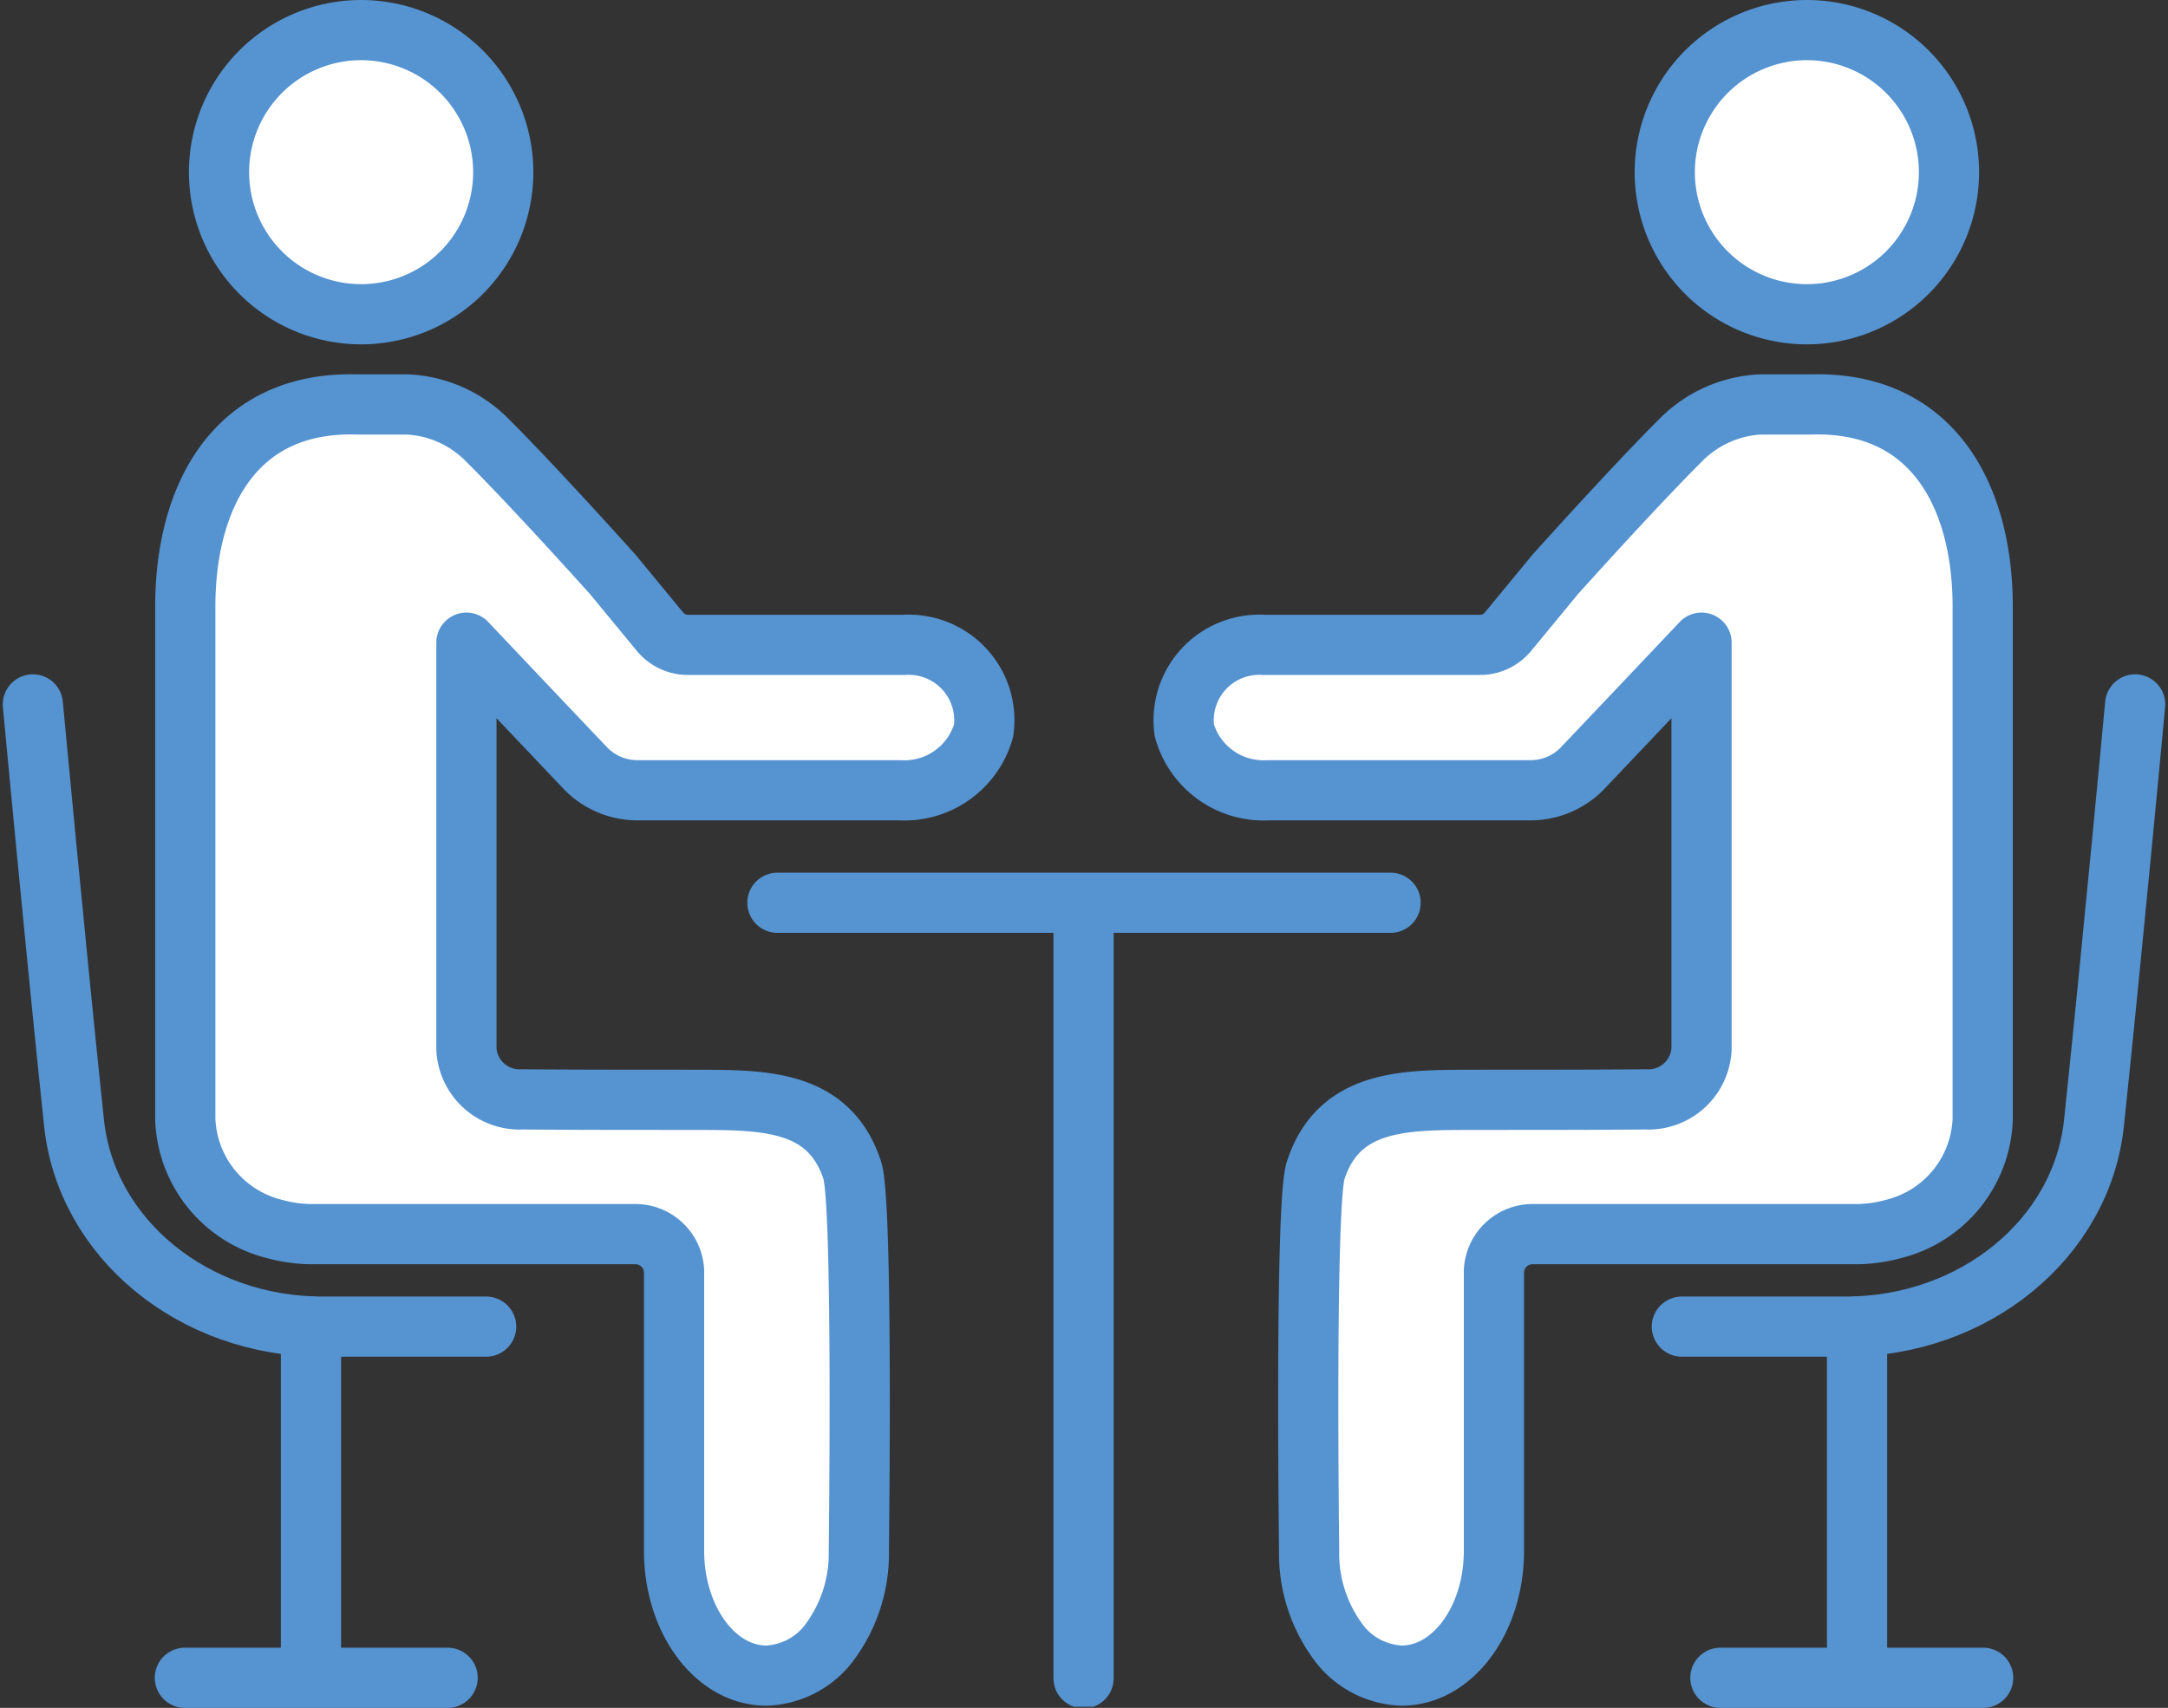
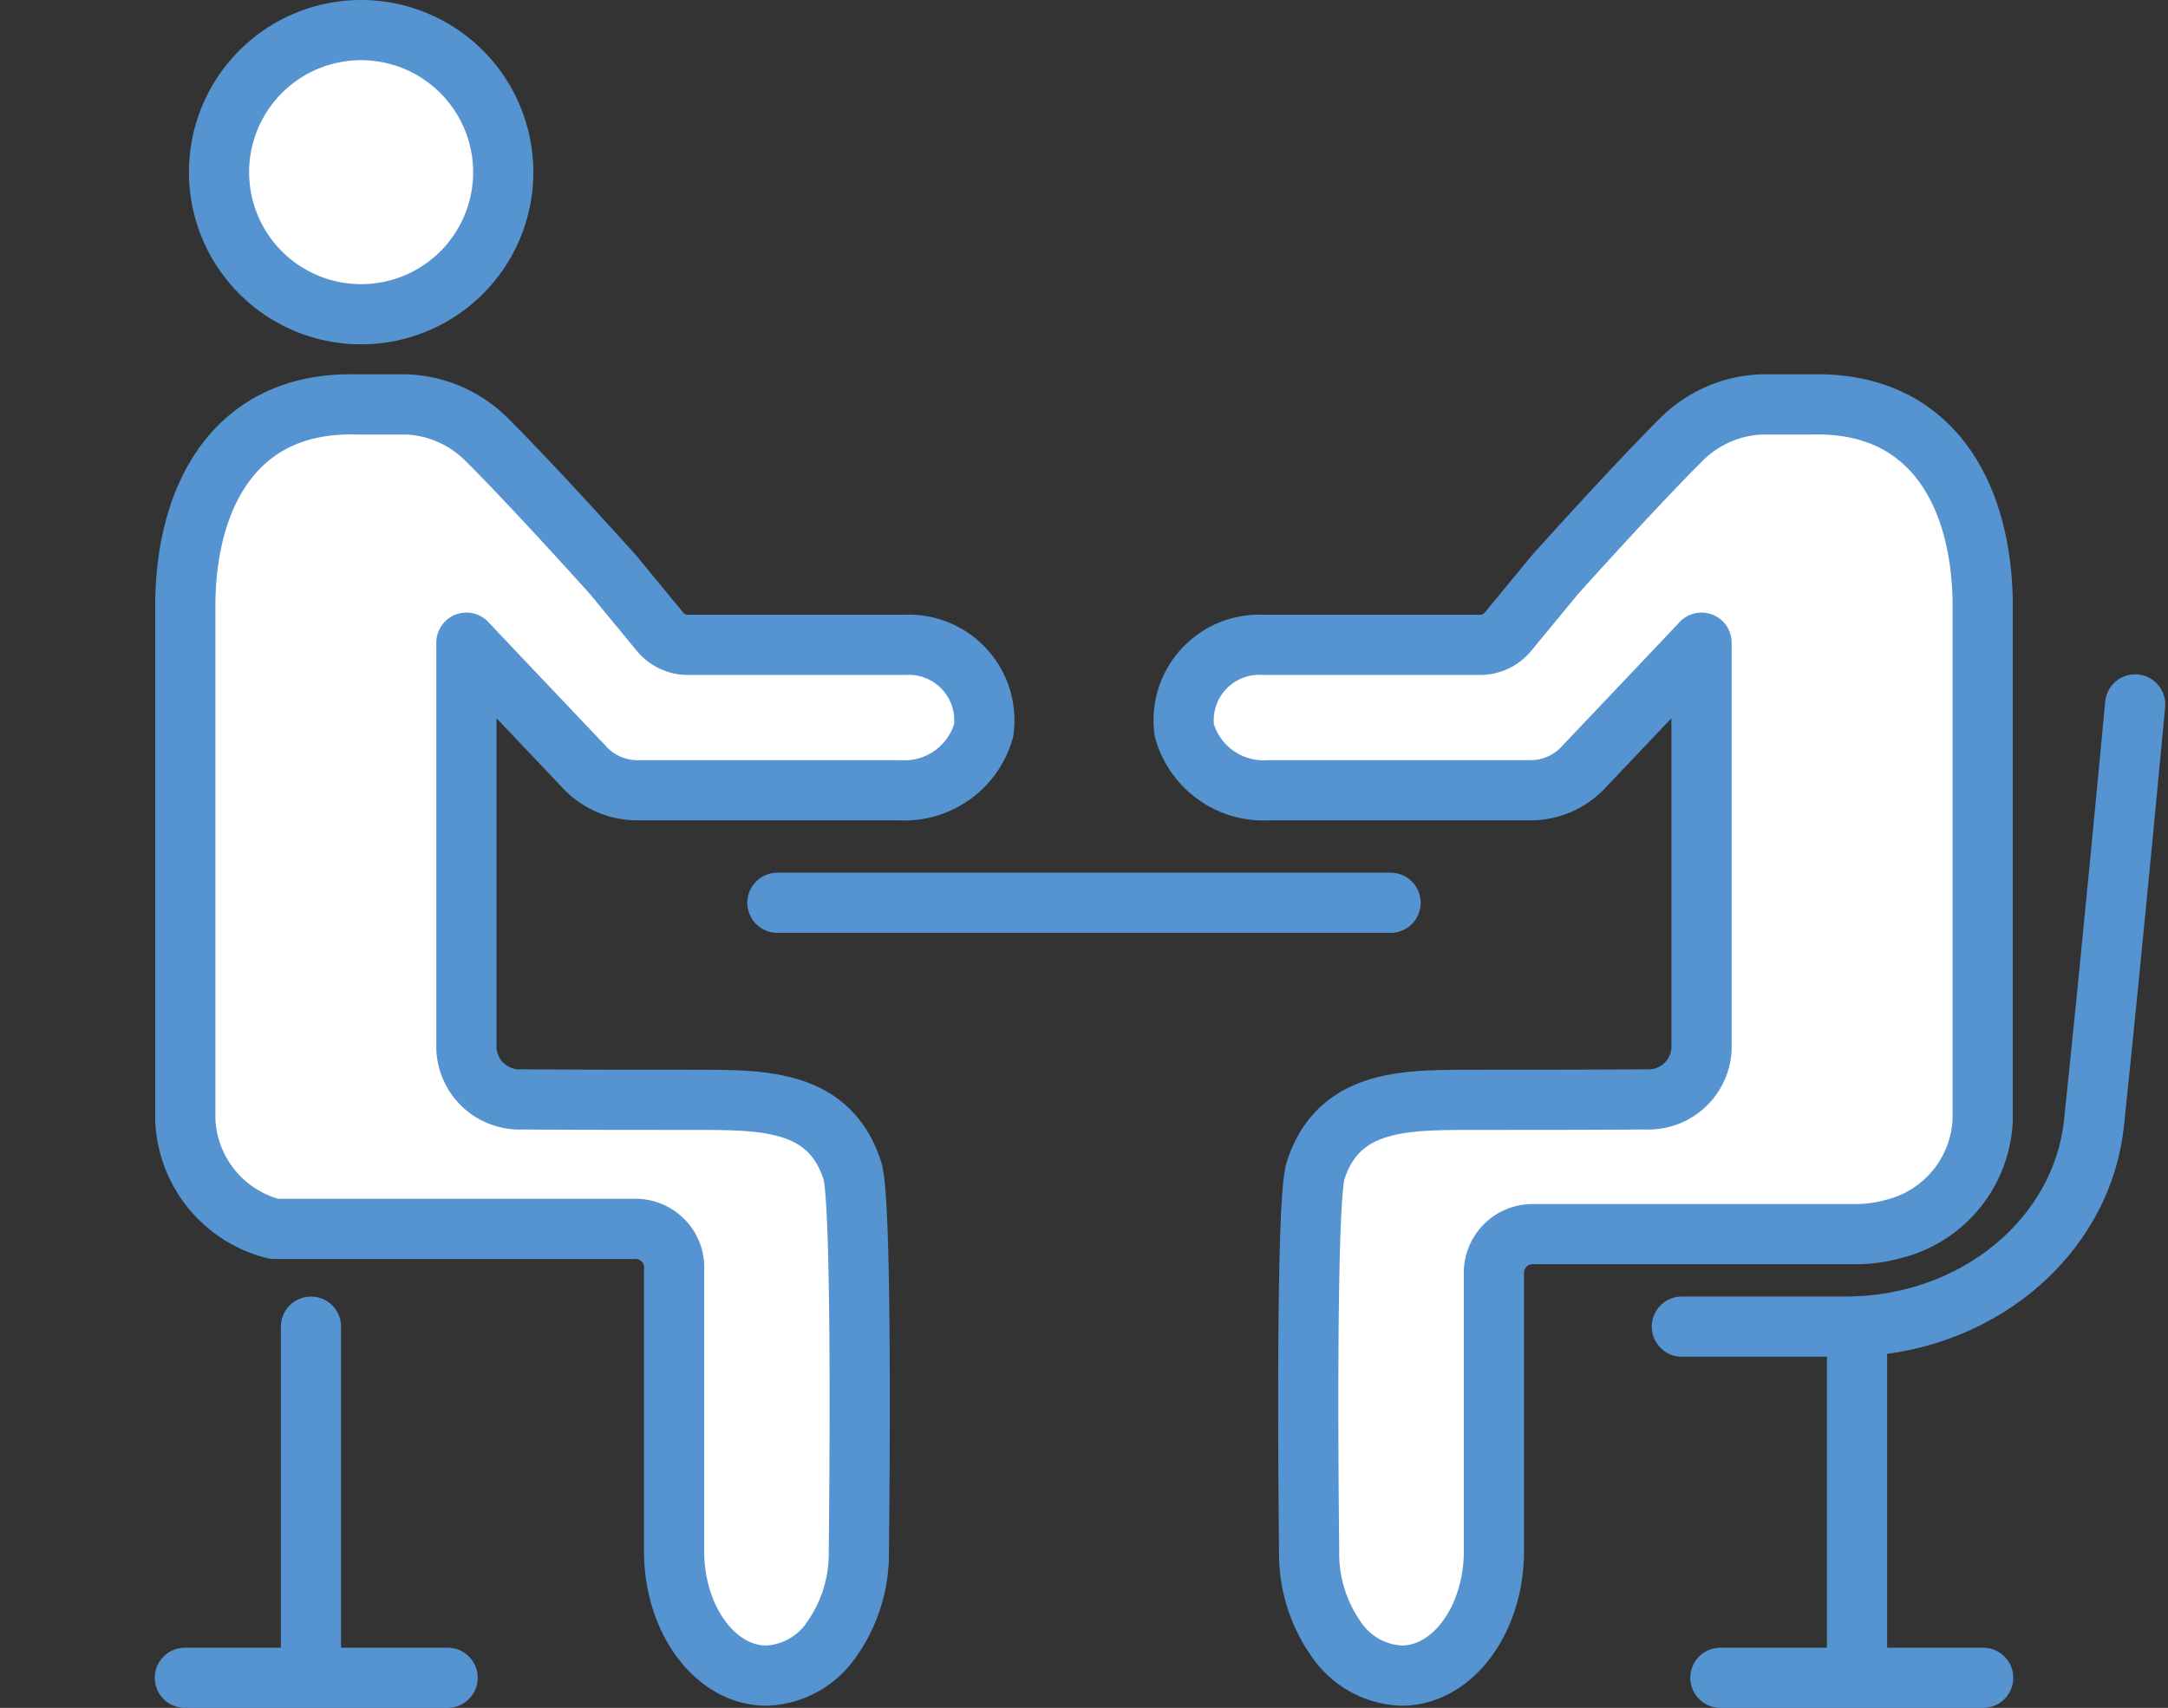
<svg xmlns="http://www.w3.org/2000/svg" width="108.052" height="85.139" viewBox="0 0 108.052 85.139">
  <rect x="0" y="0" width="108.052" height="85.139" fill="#333333" stroke="none" />
  <defs>
    <clipPath id="clip-path">
      <rect id="長方形_51" data-name="長方形 51" width="107.614" height="85" fill="none" stroke="#5593d1" stroke-width="3" />
    </clipPath>
  </defs>
  <g id="グループ_126" data-name="グループ 126" transform="translate(-1050.029 -11018.762)">
    <g id="グループ_33" data-name="グループ 33" transform="translate(1050.248 11018.843)">
      <g id="グループ_32" data-name="グループ 32" clip-path="url(#clip-path)">
-         <line id="線_14" data-name="線 14" y2="37.894" transform="translate(53.785 45.687)" fill="none" stroke="#5593d1" stroke-linecap="round" stroke-linejoin="round" stroke-width="3" />
-       </g>
+         </g>
    </g>
    <line id="線_15" data-name="線 15" x1="30.56" transform="translate(1088.775 11063.766)" fill="none" stroke="#5593d1" stroke-linecap="round" stroke-linejoin="round" stroke-width="3" />
    <line id="線_16" data-name="線 16" x2="13.097" transform="translate(1059.242 11102.401)" fill="none" stroke="#5593d1" stroke-linecap="round" stroke-linejoin="round" stroke-width="3" />
    <path id="パス_112" data-name="パス 112" d="M19.067,7.722A7.083,7.083,0,1,1,11.972.65,7.089,7.089,0,0,1,19.067,7.722Z" transform="translate(1056.044 11019.612)" fill="#fff" stroke="#5593d1" stroke-linecap="round" stroke-linejoin="round" stroke-width="3" />
-     <path id="パス_113" data-name="パス 113" d="M23.242,47.068H15.079c-6.418,0-11.766-4.388-12.377-10.15C1.741,27.794.65,16.05.65,16.05" transform="translate(1051.017 11037.827)" fill="none" stroke="#5593d1" stroke-linecap="round" stroke-linejoin="round" stroke-width="3" />
    <line id="線_17" data-name="線 17" y1="16.371" transform="translate(1065.528 11084.896)" fill="none" stroke="#5593d1" stroke-linecap="round" stroke-linejoin="round" stroke-width="3" />
-     <path id="パス_114" data-name="パス 114" d="M8.561,50.3a7.078,7.078,0,0,0,1.943.262H26.482A1.93,1.93,0,0,1,28.491,52.4V66.349c0,3.427,2.052,6.221,4.606,6.221a4.118,4.118,0,0,0,3.252-1.812A7.4,7.4,0,0,0,37.7,66.349c0-.087.218-17.354-.327-18.969-1.222-3.754-4.846-3.493-8.426-3.514-2.685,0-5.348,0-8.011-.022a2.652,2.652,0,0,1-2.794-2.51V21.077c1.419,1.506,5.959,6.287,5.959,6.287a3.6,3.6,0,0,0,2.576,1.07H39.732a4.1,4.1,0,0,0,4.191-2.991,3.767,3.767,0,0,0-3.951-4.257H29.211a1.8,1.8,0,0,1-1.419-.655l-2.357-2.86s-3.973-4.431-6.352-6.789A5.975,5.975,0,0,0,15.175,9.2H12.643C6.575,9.049,4.13,13.83,4.13,19.287V44.826A5.855,5.855,0,0,0,8.561,50.3Z" transform="translate(1055.133 11029.723)" fill="#fff" stroke="#5593d1" stroke-linecap="round" stroke-linejoin="round" stroke-width="3" />
+     <path id="パス_114" data-name="パス 114" d="M8.561,50.3H26.482A1.93,1.93,0,0,1,28.491,52.4V66.349c0,3.427,2.052,6.221,4.606,6.221a4.118,4.118,0,0,0,3.252-1.812A7.4,7.4,0,0,0,37.7,66.349c0-.087.218-17.354-.327-18.969-1.222-3.754-4.846-3.493-8.426-3.514-2.685,0-5.348,0-8.011-.022a2.652,2.652,0,0,1-2.794-2.51V21.077c1.419,1.506,5.959,6.287,5.959,6.287a3.6,3.6,0,0,0,2.576,1.07H39.732a4.1,4.1,0,0,0,4.191-2.991,3.767,3.767,0,0,0-3.951-4.257H29.211a1.8,1.8,0,0,1-1.419-.655l-2.357-2.86s-3.973-4.431-6.352-6.789A5.975,5.975,0,0,0,15.175,9.2H12.643C6.575,9.049,4.13,13.83,4.13,19.287V44.826A5.855,5.855,0,0,0,8.561,50.3Z" transform="translate(1055.133 11029.723)" fill="#fff" stroke="#5593d1" stroke-linecap="round" stroke-linejoin="round" stroke-width="3" />
    <line id="線_18" data-name="線 18" x1="13.097" transform="translate(1135.772 11102.401)" fill="none" stroke="#5593d1" stroke-linecap="round" stroke-linejoin="round" stroke-width="3" />
-     <path id="パス_115" data-name="パス 115" d="M37.91,7.722A7.083,7.083,0,1,0,45,.65,7.089,7.089,0,0,0,37.91,7.722Z" transform="translate(1095.09 11019.612)" fill="#fff" stroke="#5593d1" stroke-linecap="round" stroke-linejoin="round" stroke-width="3" />
    <path id="パス_116" data-name="パス 116" d="M38.3,47.068h8.164c6.418,0,11.766-4.388,12.377-10.15.96-9.124,2.052-20.868,2.052-20.868" transform="translate(1095.551 11037.827)" fill="none" stroke="#5593d1" stroke-linecap="round" stroke-linejoin="round" stroke-width="3" />
    <line id="線_19" data-name="線 19" y1="16.371" transform="translate(1142.583 11084.896)" fill="none" stroke="#5593d1" stroke-linecap="round" stroke-linejoin="round" stroke-width="3" />
    <path id="パス_117" data-name="パス 117" d="M62.335,50.3a7.078,7.078,0,0,1-1.943.262H44.414A1.93,1.93,0,0,0,42.406,52.4V66.349c0,3.427-2.052,6.221-4.606,6.221a4.118,4.118,0,0,1-3.252-1.812,7.4,7.4,0,0,1-1.353-4.409c0-.087-.218-17.354.327-18.969,1.222-3.754,4.846-3.493,8.426-3.514,2.685,0,5.348,0,8.011-.022a2.652,2.652,0,0,0,2.794-2.51V21.077c-1.419,1.506-5.959,6.287-5.959,6.287a3.6,3.6,0,0,1-2.576,1.07H31.164a4.1,4.1,0,0,1-4.191-2.991,3.767,3.767,0,0,1,3.951-4.257H41.686a1.8,1.8,0,0,0,1.419-.655l2.357-2.86s3.973-4.431,6.352-6.789A5.975,5.975,0,0,1,55.721,9.2h2.532c6.068-.153,8.513,4.628,8.513,10.085V44.826A5.855,5.855,0,0,1,62.335,50.3Z" transform="translate(1082.08 11029.723)" fill="#fff" stroke="#5593d1" stroke-linecap="round" stroke-linejoin="round" stroke-width="3" />
  </g>
</svg>